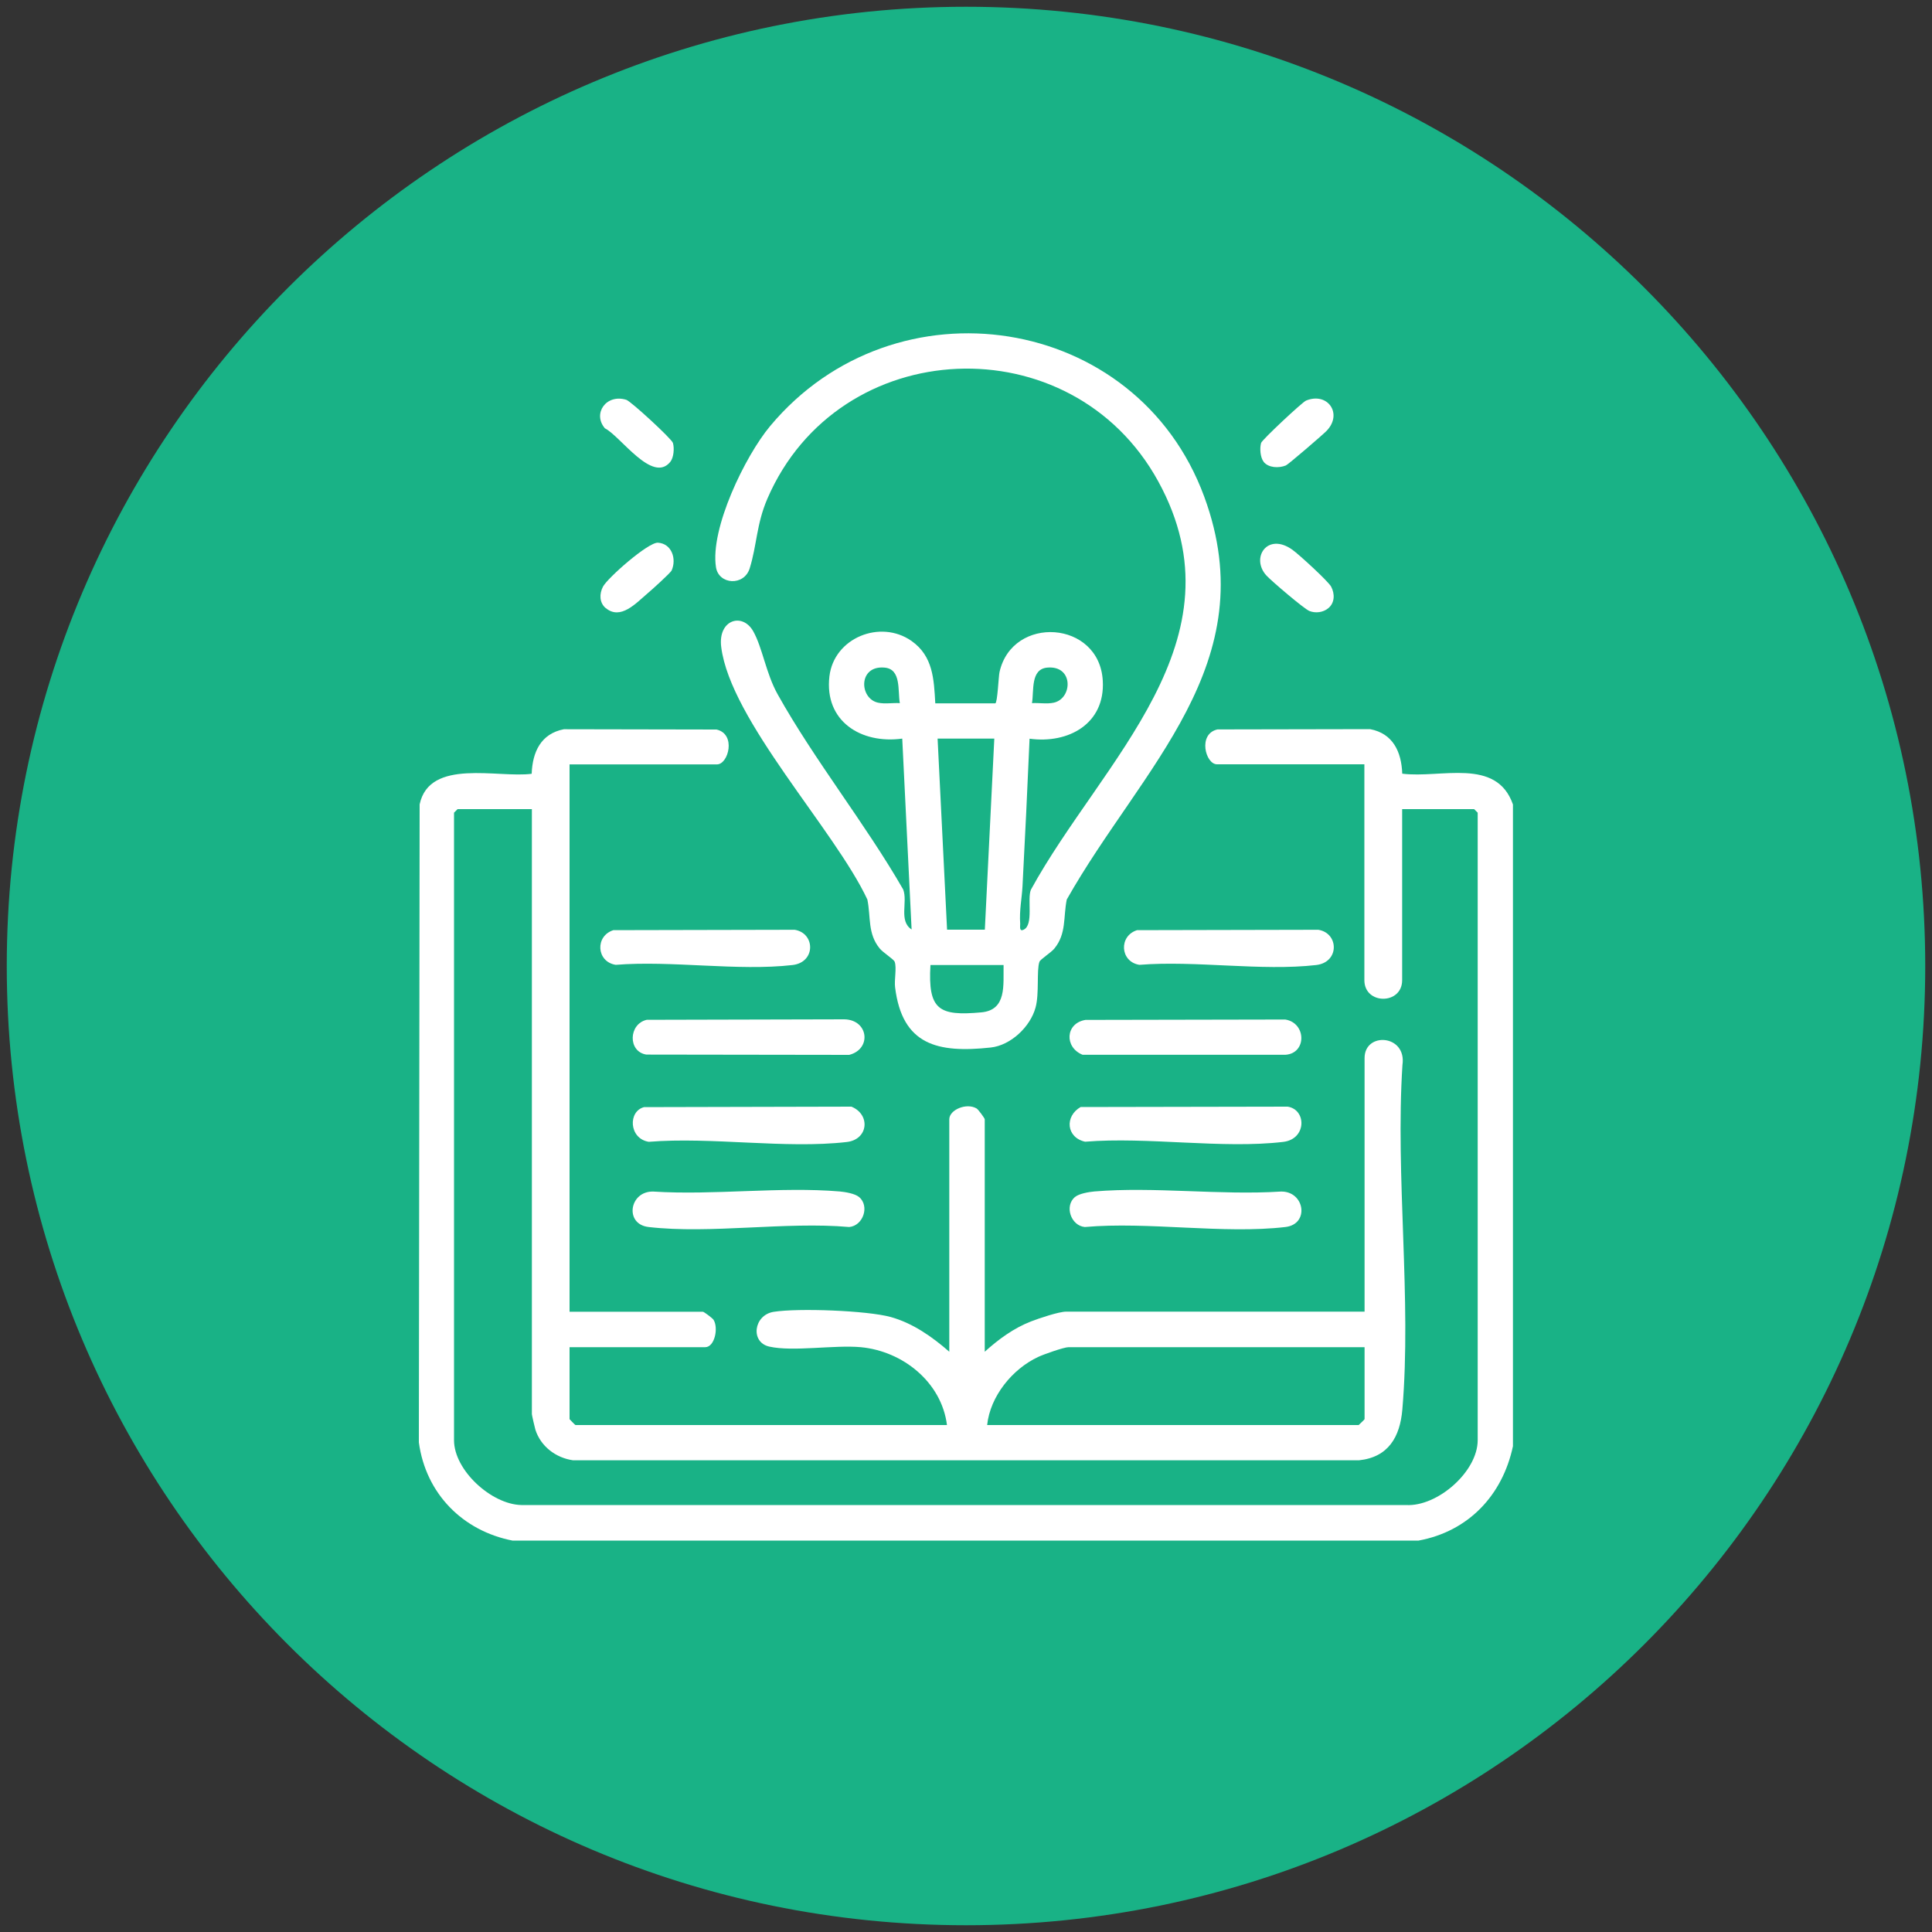
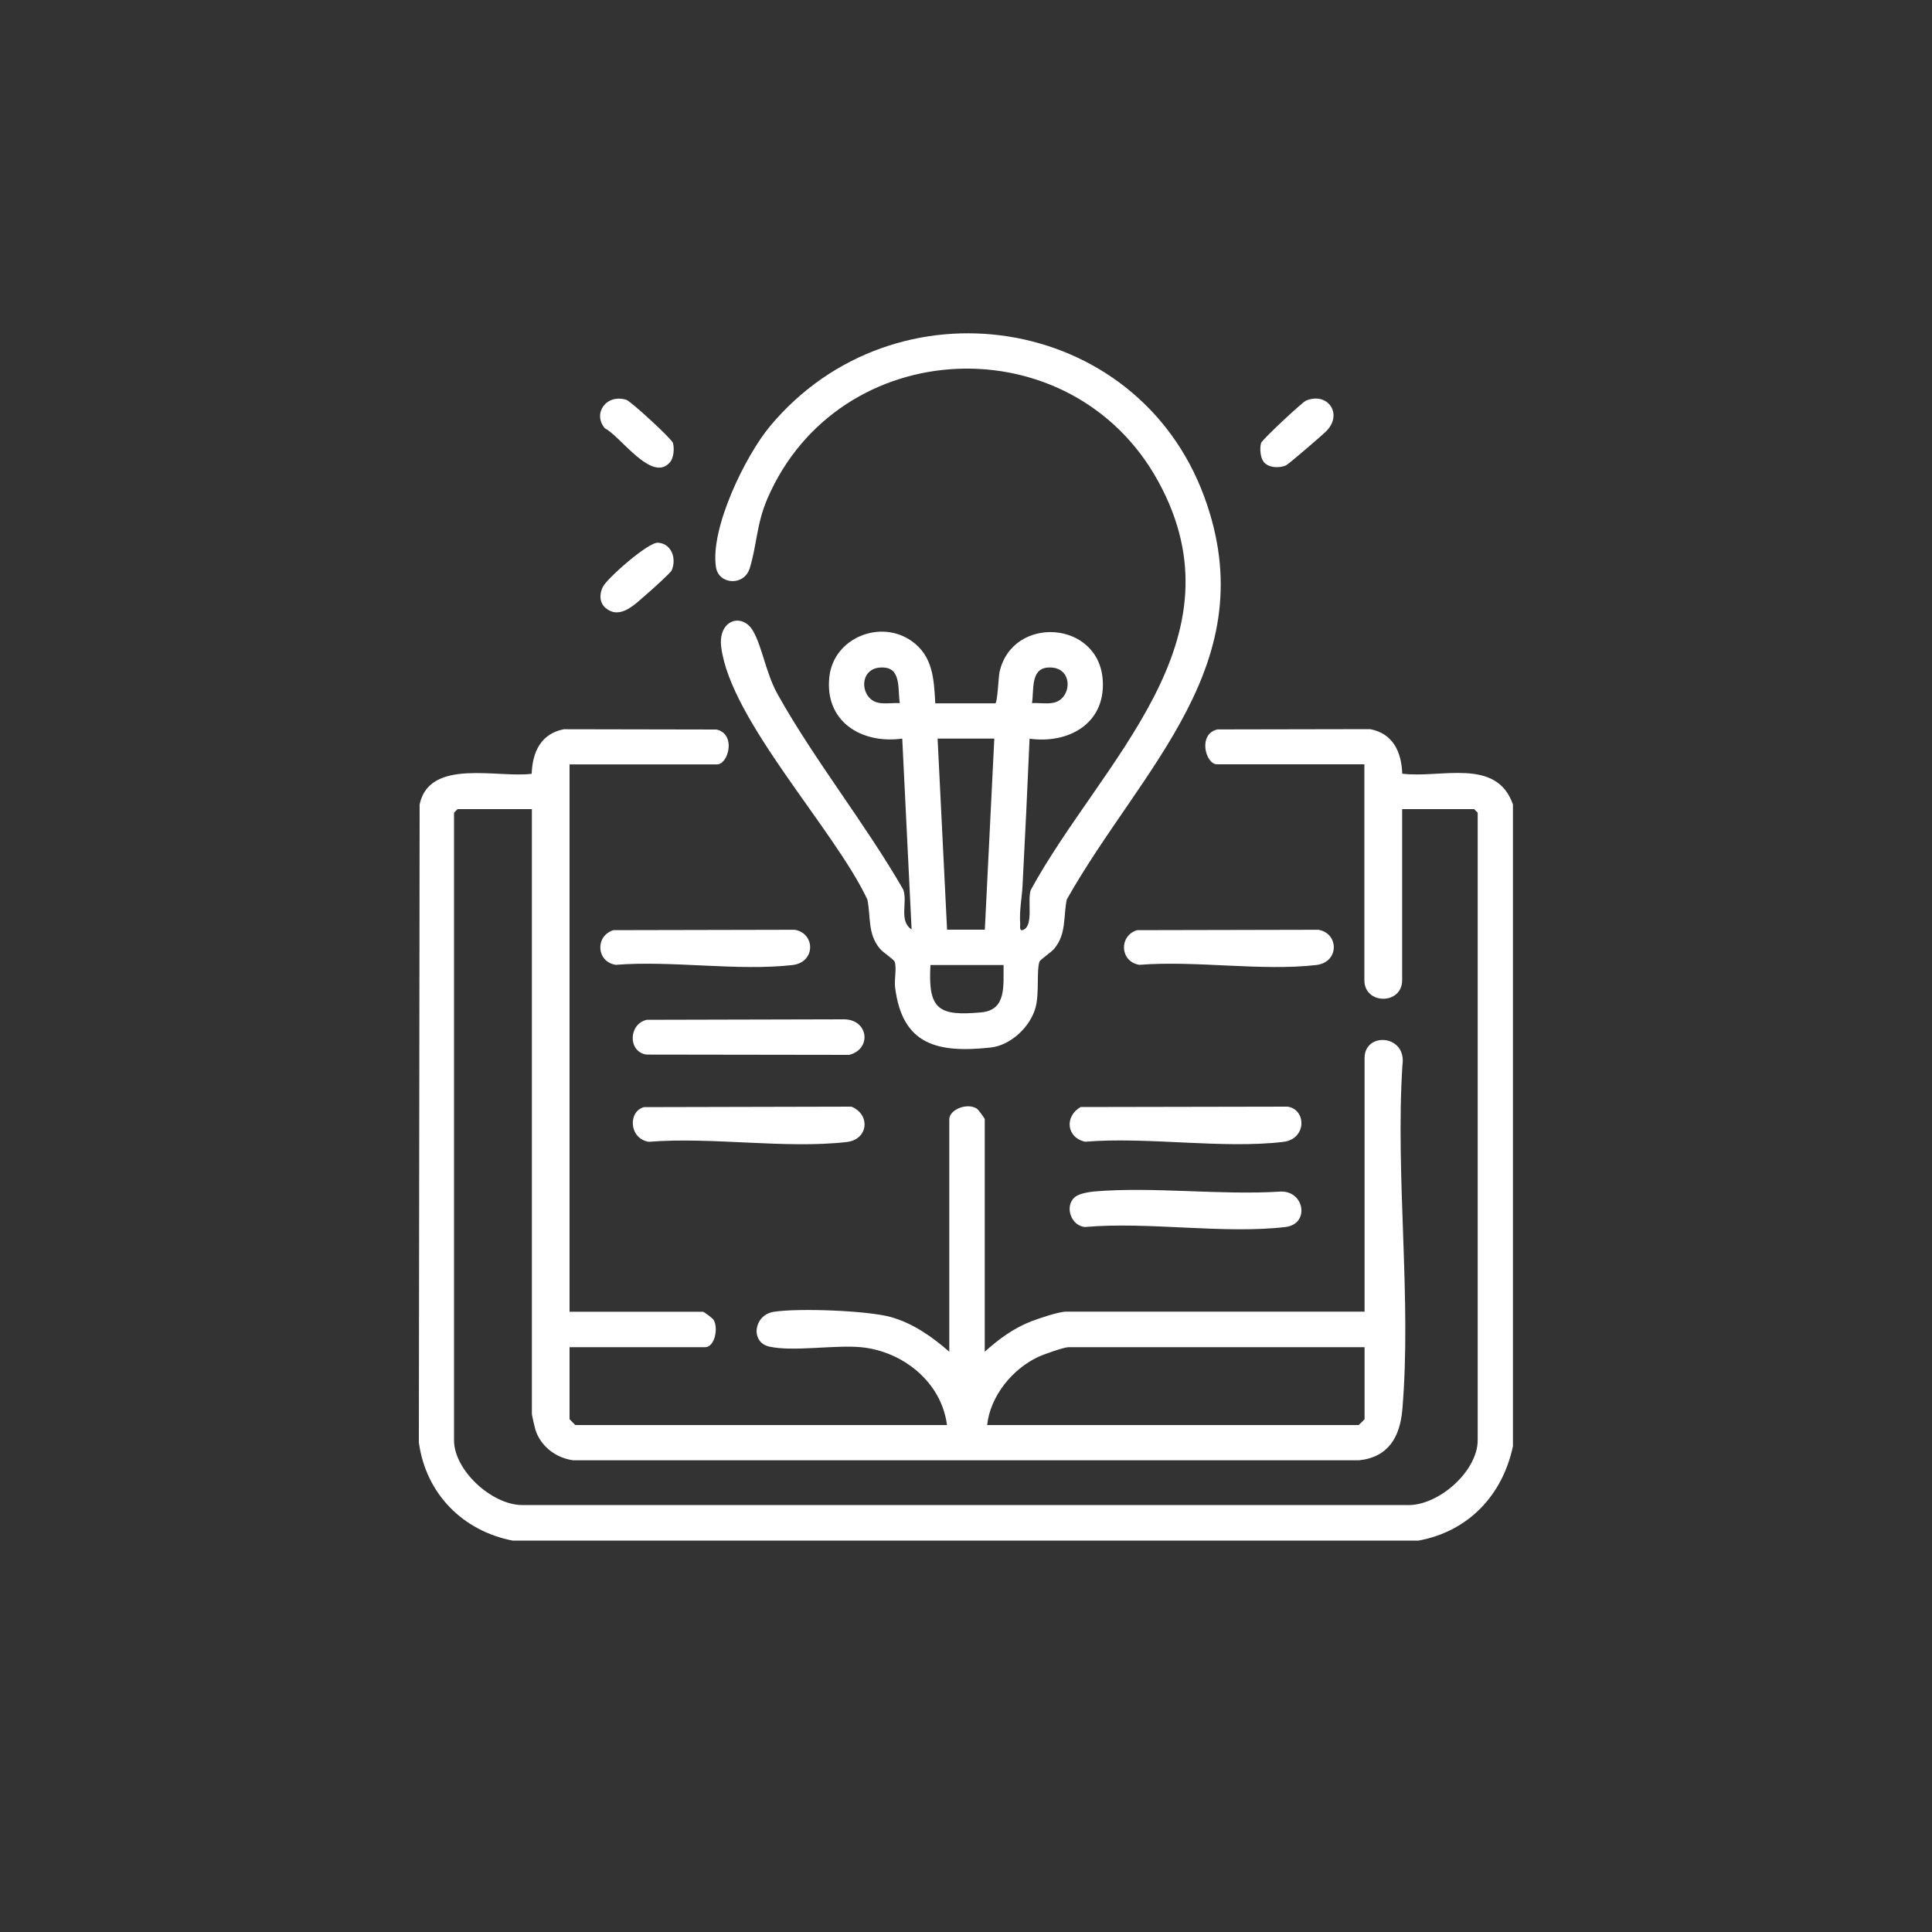
<svg xmlns="http://www.w3.org/2000/svg" id="Layer_1" version="1.1" viewBox="0 0 200 200">
  <rect x="0" y="0" width="200" height="200" fill="#333333" stroke="none" />
  <defs>
    <style>
      .st0 {
        fill: #19b286;
      }

      .st1 {
        fill: #fff;
      }
    </style>
  </defs>
-   <path class="st0" d="M199.3,100C199.3,45.2,154.9.7,100,.7c-54.8,0-99.3,44.5-99.3,99.3s44.4,99.3,99.3,99.3,99.3-44.5,99.3-99.3Z" />
  <g>
    <path class="st1" d="M53.1,159.49c-5.2-1-9.02-4.87-9.74-10.17l.08-66.05c1.02-4.82,8.14-2.7,11.6-3.17.08-2.25.95-4.15,3.33-4.61l15.8.03c2.07.46,1.24,3.61.05,3.61h-15.26v56.66h13.8c.11,0,1.01.67,1.11.84.52.86.11,2.83-.87,2.83h-14.04v7.45s.57.61.61.61h38.46c-.56-4.43-4.56-7.65-8.92-8.06-2.75-.25-7.02.49-9.47-.06-1.99-.44-1.63-3.27.45-3.6,2.51-.4,9.68-.14,12.13.54,2.29.64,4.29,2.05,6.05,3.59v-24.06c0-.99,1.79-1.74,2.83-1.12.17.1.84,1.01.84,1.12v24.06c1.42-1.28,2.99-2.44,4.8-3.14.8-.31,2.87-1.01,3.63-1.01h30.89v-26.25c0-2.75,4.39-2.44,3.92.72-.74,11.54.96,24.26-.01,35.66-.24,2.84-1.45,4.95-4.5,5.26H59.33c-1.79-.25-3.36-1.44-3.91-3.18-.06-.19-.36-1.51-.36-1.59v-62.64h-7.69l-.37.37v64.96c0,3.11,3.87,6.64,6.96,6.71h91.57c3.27.2,7.44-3.46,7.44-6.71v-64.96l-.37-.37h-7.45v17.71c0,2.56-3.91,2.56-3.91,0v-22.35h-15.26c-1.19,0-2.01-3.15.05-3.61l15.8-.03c2.38.45,3.25,2.36,3.33,4.61,3.97.51,9.75-1.72,11.46,3.19v66.43c-1.08,5.08-4.61,8.82-9.77,9.77H53.1ZM141.25,139.46h-30.64c-.47,0-2.6.75-3.14,1.01-2.68,1.25-4.97,4.08-5.28,7.05h38.46s.61-.57.61-.61v-7.45Z" />
    <path class="st1" d="M94.37,96.24l-.97-19.78c-4.25.58-8.08-1.79-7.54-6.44.47-4,5.28-5.93,8.5-3.67,2.23,1.57,2.32,3.95,2.46,6.46h6.21c.23-.03.34-2.81.44-3.24,1.33-5.93,10.35-5.36,10.69.91.25,4.43-3.54,6.54-7.58,5.99-.22,5.09-.46,10.18-.73,15.26-.07,1.32-.34,2.48-.24,3.91.01.21-.13.84.36.6,1.06-.5.34-3.19.75-4.14,7.31-13.36,22.23-25.76,13.18-42.27-8.97-16.35-33.07-15.31-40.46,1.79-1.14,2.65-1.08,4.79-1.83,7.21-.58,1.87-3.2,1.7-3.49-.1-.64-4,3.03-11.55,5.61-14.63,12.91-15.46,37.94-11.68,44.93,7.31,6.36,17.28-6.52,28.04-14.23,41.71-.37,1.82-.02,3.53-1.28,5.07-.36.44-1.46,1.11-1.55,1.38-.31.9,0,3.28-.4,4.73-.54,1.99-2.57,3.92-4.65,4.14-5.49.59-9.15-.25-9.89-6.23-.1-.78.18-2-.04-2.64-.09-.27-1.19-.94-1.55-1.38-1.27-1.54-.91-3.25-1.28-5.07-3.36-7.19-14.18-18.55-15.13-26.14-.36-2.83,2.2-3.62,3.32-1.62.95,1.69,1.32,4.37,2.52,6.51,3.82,6.84,9.07,13.38,13,20.21.49,1.31-.49,3.25.87,4.14ZM93.15,72.79c-.23-1.29.17-3.53-1.58-3.68-2.75-.25-2.63,3.2-.68,3.63.72.16,1.53,0,2.27.05ZM106.82,72.79c.73-.05,1.55.11,2.27-.05,1.95-.43,2.07-3.88-.68-3.63-1.75.16-1.36,2.39-1.58,3.68ZM102.92,76.46h-5.86l.98,19.78h3.91l.98-19.78ZM103.89,99.9h-7.57c-.27,4.64.86,5.3,5.26,4.9,2.66-.24,2.27-2.83,2.31-4.9Z" />
    <path class="st1" d="M66.71,114.61l21.43-.05c2,.82,1.75,3.4-.48,3.66-6.32.73-14.03-.55-20.5-.02-2.07-.33-2.17-3.2-.45-3.6Z" />
    <path class="st1" d="M111.88,114.6l21.42-.04c1.97.31,1.97,3.37-.47,3.65-6.3.74-14.04-.55-20.5-.02-1.95-.43-2.14-2.64-.45-3.6Z" />
    <path class="st1" d="M66.95,105.57l20.46-.05c2.5.05,2.85,3.08.5,3.68l-21-.03c-1.93-.3-1.85-3.17.04-3.6Z" />
-     <path class="st1" d="M112.37,105.58l20.68-.04c2.19.35,2.24,3.5.02,3.65h-21c-1.91-.77-1.79-3.27.3-3.61Z" />
-     <path class="st1" d="M88.93,123.91c1.12.95.42,2.98-1.02,3.11-6.56-.58-14.36.74-20.77,0-2.53-.29-1.99-3.74.49-3.67,6.25.4,13.13-.53,19.3-.01.56.05,1.58.22,1.99.57Z" />
    <path class="st1" d="M111.29,123.91c.41-.35,1.44-.52,1.99-.57,6.17-.52,13.05.41,19.3.01,2.48-.07,3.02,3.37.49,3.67-6.41.75-14.21-.58-20.77,0-1.43-.13-2.14-2.16-1.02-3.11Z" />
    <path class="st1" d="M63.53,96.29l18.73-.04c2.14.34,2.21,3.37-.22,3.65-5.64.65-12.53-.49-18.3-.02-2.02-.32-2.16-3.02-.21-3.6Z" />
    <path class="st1" d="M117.74,96.29l18.73-.04c2.14.34,2.21,3.37-.22,3.65-5.64.65-12.53-.49-18.3-.02-2.02-.32-2.16-3.02-.21-3.6Z" />
    <path class="st1" d="M130.82,47.81c-.36-.44-.43-1.42-.27-1.96.1-.33,4.27-4.23,4.65-4.38,2.23-.92,3.83,1.35,2.14,3.12-.38.4-3.97,3.48-4.22,3.59-.73.3-1.8.26-2.31-.37Z" />
    <path class="st1" d="M69.39,47.81c-1.85,2.29-5.17-2.68-6.77-3.47-1.31-1.53.14-3.6,2.22-2.95.47.15,4.69,4.03,4.82,4.46.16.54.09,1.51-.27,1.96Z" />
    <path class="st1" d="M62.7,62.95c-.66-.56-.67-1.48-.28-2.22.47-.9,4.68-4.61,5.69-4.55,1.42.09,1.95,1.66,1.42,2.87-.11.25-2.1,2.05-2.5,2.38-1.17.99-2.79,2.81-4.33,1.51Z" />
-     <path class="st1" d="M137.52,62.95c-.55.46-1.34.55-1.97.3-.54-.21-3.91-3.09-4.43-3.65-1.7-1.82.07-4.56,2.68-2.68.66.47,3.69,3.24,4,3.81.39.74.38,1.66-.28,2.22Z" />
  </g>
</svg>